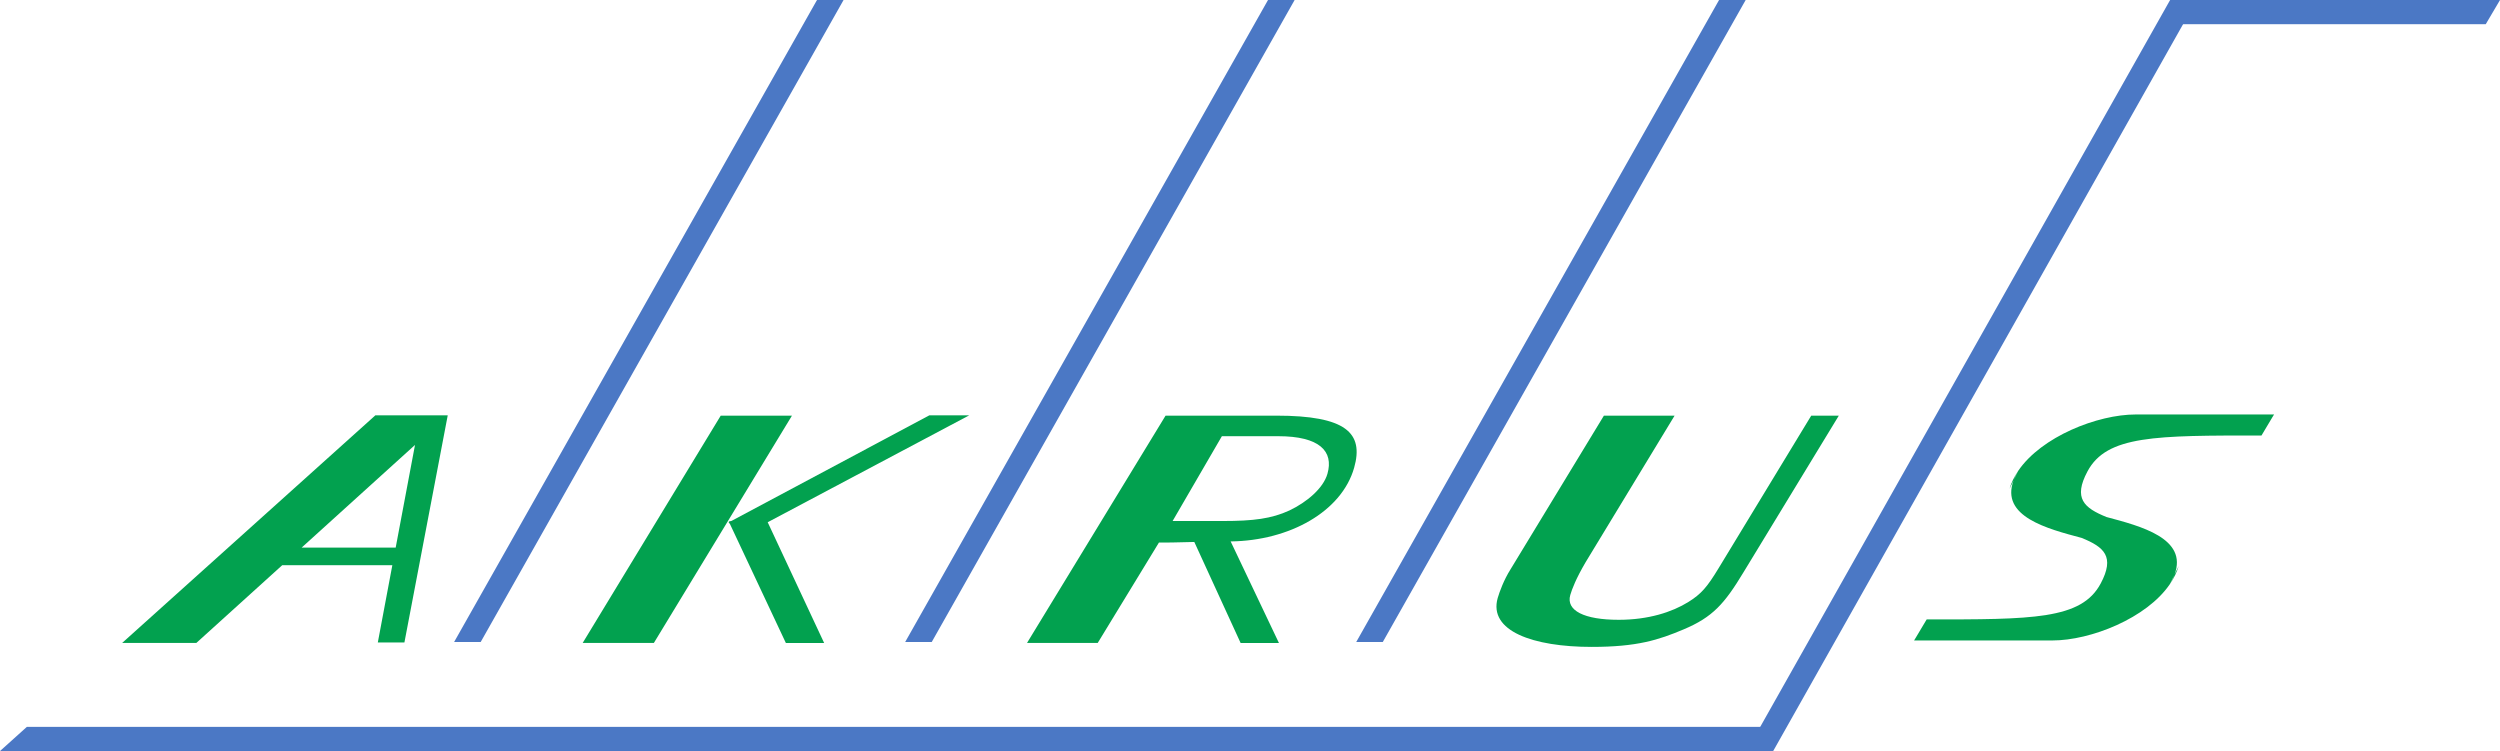
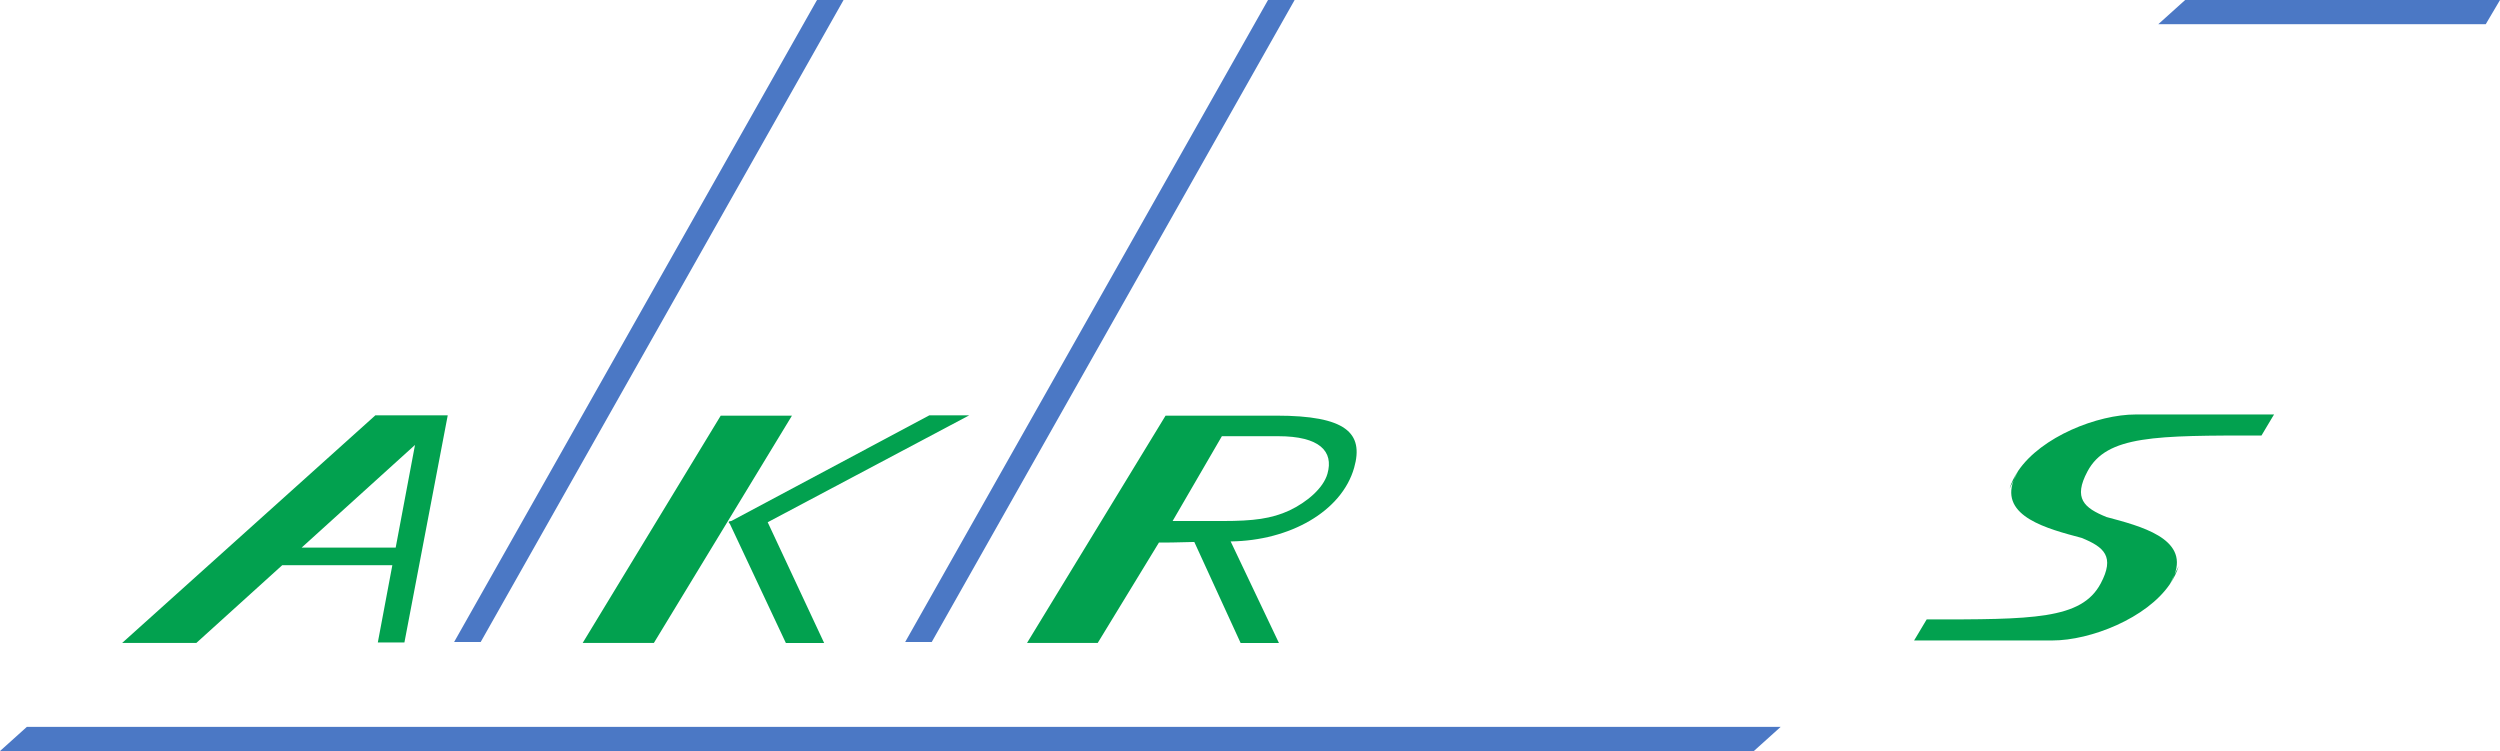
<svg xmlns="http://www.w3.org/2000/svg" width="292.59pt" height="87.9pt" viewBox="0 0 292.59 87.9" version="1.1">
  <defs>
    <clipPath id="clip1">
      <path d="M 204 0 L 258 0 L 258 87.898 L 204 87.898 Z M 204 0 " />
    </clipPath>
    <clipPath id="clip2">
      <path d="M 0 85 L 209 85 L 209 87.898 L 0 87.898 Z M 0 85 " />
    </clipPath>
    <clipPath id="clip3">
      <path d="M 252 0 L 292.59 0 L 292.59 3 L 252 3 Z M 252 0 " />
    </clipPath>
  </defs>
  <g id="surface1">
    <path style=" stroke:none;fill-rule:nonzero;fill:rgb(1.057%,62.904%,30.919%);fill-opacity:1;" d="M 236.188 55.129 C 236.191 55.125 236.195 55.121 236.195 55.117 L 236.23 55.051 C 236.215 55.078 236.207 55.102 236.188 55.129 Z M 235.664 56.223 C 235.797 55.875 235.961 55.516 236.188 55.129 C 235.746 55.789 235.395 56.48 235.188 57.211 Z M 253.973 68.336 C 253.973 68.34 253.969 68.344 253.965 68.348 L 253.934 68.414 C 253.949 68.387 253.957 68.363 253.973 68.336 Z M 254.5 67.242 C 254.367 67.59 254.199 67.949 253.973 68.336 C 254.418 67.676 254.77 66.984 254.98 66.254 Z M 266.148 48.508 C 266.148 48.508 254.594 48.508 249.961 48.508 C 245.484 48.508 238.91 51.105 236.195 55.117 L 235.664 56.223 C 234.078 60.465 239.645 61.891 243.621 62.953 C 246.277 64.027 247.535 65.145 245.855 68.293 C 243.605 72.523 237.863 72.496 225.488 72.496 C 224.07 74.891 224.016 74.957 224.016 74.957 C 224.016 74.957 235.57 74.957 240.203 74.957 C 244.68 74.957 251.254 72.355 253.965 68.348 L 254.5 67.242 C 256.086 63 250.52 61.574 246.539 60.512 C 243.887 59.438 242.629 58.32 244.309 55.172 C 246.562 50.941 252.301 50.969 264.676 50.969 C 266.094 48.574 266.148 48.508 266.148 48.508 " />
    <path style=" stroke:none;fill-rule:nonzero;fill:rgb(1.057%,62.904%,30.919%);fill-opacity:1;" d="M 48.57 52.074 L 46.309 64.09 L 35.301 64.09 Z M 52.402 48.605 L 43.934 48.605 L 14.297 75.246 L 22.98 75.246 L 33.031 66.148 L 45.918 66.148 L 44.219 75.188 L 47.332 75.188 L 52.402 48.605 " />
    <path style=" stroke:none;fill-rule:nonzero;fill:rgb(1.057%,62.904%,30.919%);fill-opacity:1;" d="M 155.359 55.449 C 154.875 57.148 152.945 58.773 150.91 59.742 C 148.82 60.707 146.691 60.977 143.121 60.977 L 137.238 60.977 L 143.004 51.051 L 149.59 51.051 C 154.449 51.051 156.109 52.82 155.359 55.449 Z M 149.371 48.645 L 136.414 48.645 L 120.199 75.246 L 128.473 75.246 L 135.641 63.492 C 136.656 63.516 137.832 63.473 139.777 63.43 L 145.199 75.258 L 149.684 75.258 L 144.031 63.367 C 150.945 63.277 157.02 59.867 158.48 54.754 C 159.648 50.656 157.516 48.645 149.371 48.645 " />
-     <path style=" stroke:none;fill-rule:nonzero;fill:rgb(1.057%,62.904%,30.919%);fill-opacity:1;" d="M 215.207 48.645 L 211.98 48.645 L 201.133 66.508 C 199.801 68.711 199.098 69.523 197.602 70.453 C 195.68 71.648 192.906 72.539 189.449 72.539 C 185.406 72.539 183.262 71.457 183.777 69.641 C 183.98 68.945 184.449 67.707 185.59 65.773 L 195.988 48.645 L 187.715 48.645 L 176.766 66.664 C 176.016 67.859 175.512 69.215 175.285 69.988 C 174.184 73.855 179.434 75.711 186.281 75.711 C 191.613 75.711 194.113 74.898 197.047 73.66 C 200.438 72.23 201.816 70.684 204.055 66.973 L 215.207 48.645 " />
    <path style=" stroke:none;fill-rule:nonzero;fill:rgb(1.057%,62.904%,30.919%);fill-opacity:1;" d="M 76.527 75.246 L 92.688 48.645 L 84.352 48.645 L 68.195 75.246 Z M 113.434 48.609 L 108.766 48.609 L 85.613 60.965 L 85.293 61.035 L 85.332 61.113 L 85.262 61.152 L 85.418 61.301 L 91.977 75.258 L 96.457 75.258 L 89.848 61.121 L 113.434 48.609 " />
    <path style=" stroke:none;fill-rule:nonzero;fill:rgb(29.623%,46.915%,77.118%);fill-opacity:1;" d="M 98.73 -0.004 L 95.621 -0.004 L 53.148 75.137 L 56.258 75.137 " />
    <path style=" stroke:none;fill-rule:nonzero;fill:rgb(29.623%,46.915%,77.118%);fill-opacity:1;" d="M 105.938 75.137 L 109.047 75.137 L 151.52 -0.004 L 148.406 -0.004 " />
-     <path style=" stroke:none;fill-rule:nonzero;fill:rgb(29.623%,46.915%,77.118%);fill-opacity:1;" d="M 204.309 -0.004 L 201.195 -0.004 L 158.727 75.137 L 161.836 75.137 " />
    <g clip-path="url(#clip1)" clip-rule="nonzero">
-       <path style=" stroke:none;fill-rule:nonzero;fill:rgb(29.623%,46.915%,77.118%);fill-opacity:1;" d="M 204.414 87.898 L 207.527 87.898 L 257.098 -0.004 L 253.984 -0.004 " />
-     </g>
+       </g>
    <g clip-path="url(#clip2)" clip-rule="nonzero">
      <path style=" stroke:none;fill-rule:nonzero;fill:rgb(29.623%,46.915%,77.118%);fill-opacity:1;" d="M 3.148 85.066 L 0 87.898 L 205.262 87.898 L 208.406 85.066 " />
    </g>
    <g clip-path="url(#clip3)" clip-rule="nonzero">
      <path style=" stroke:none;fill-rule:nonzero;fill:rgb(29.623%,46.915%,77.118%);fill-opacity:1;" d="M 290.922 2.832 L 292.594 -0.004 L 255.746 -0.004 L 252.598 2.832 " />
    </g>
  </g>
</svg>